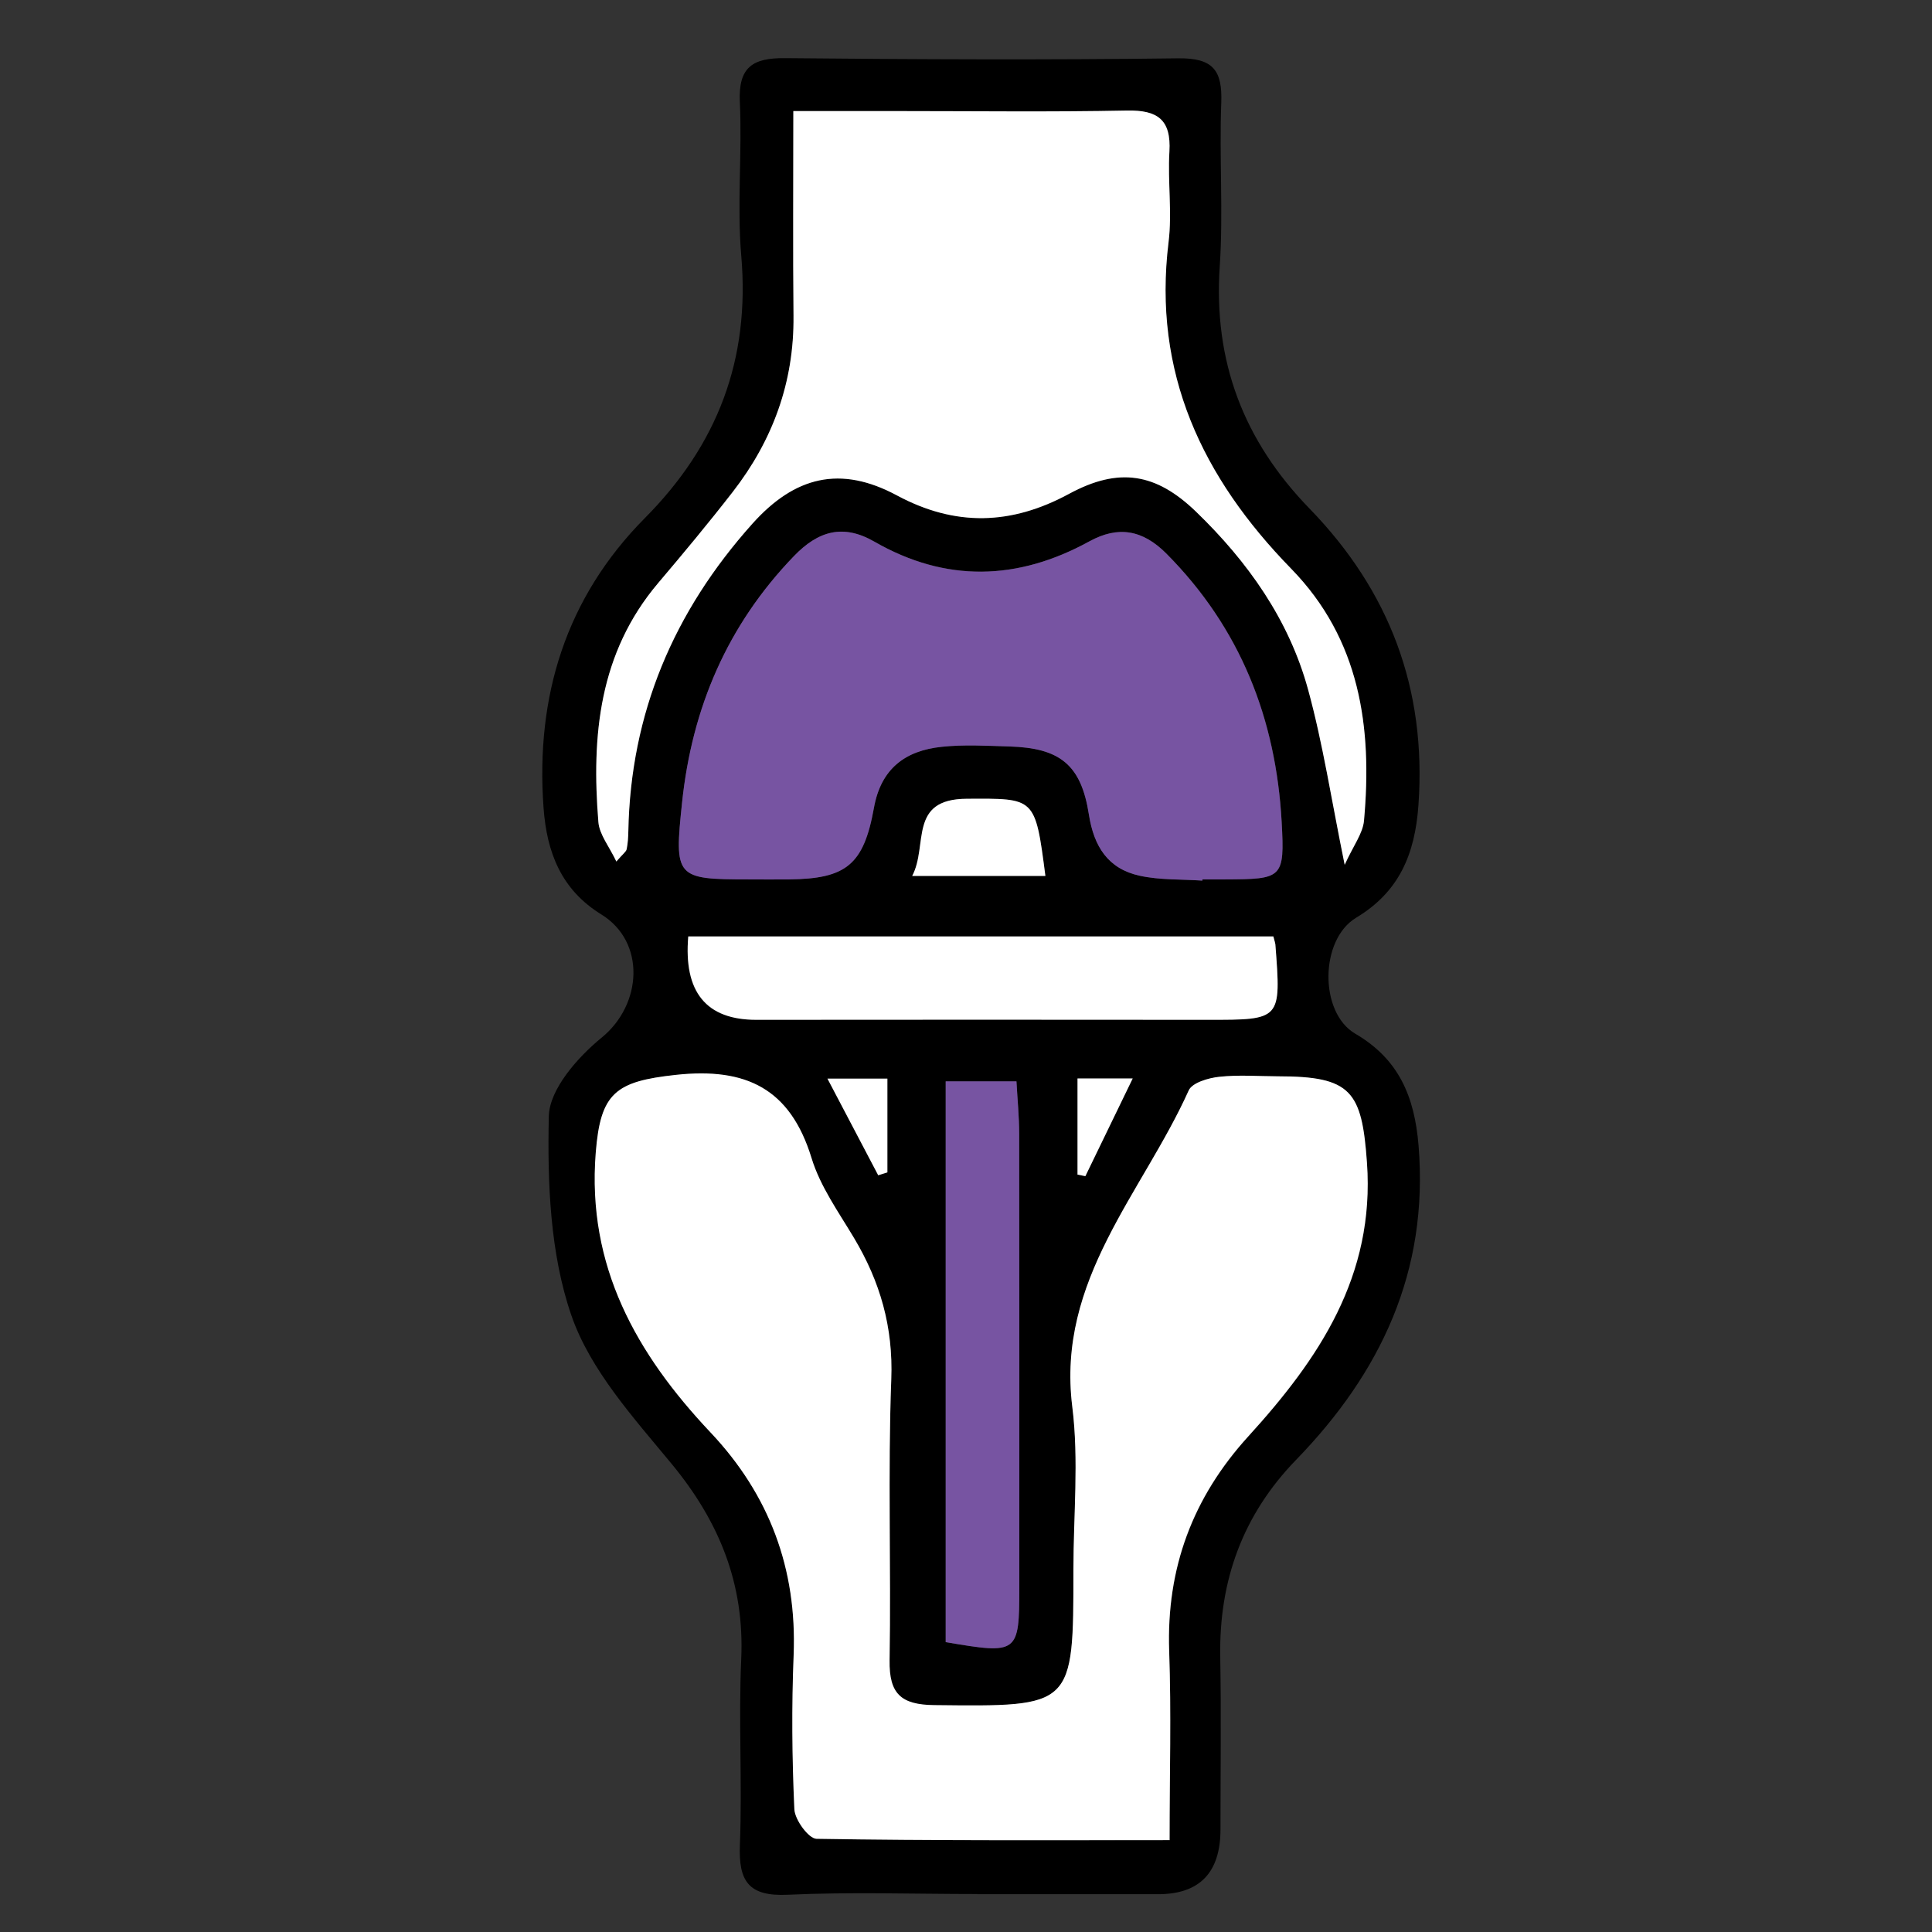
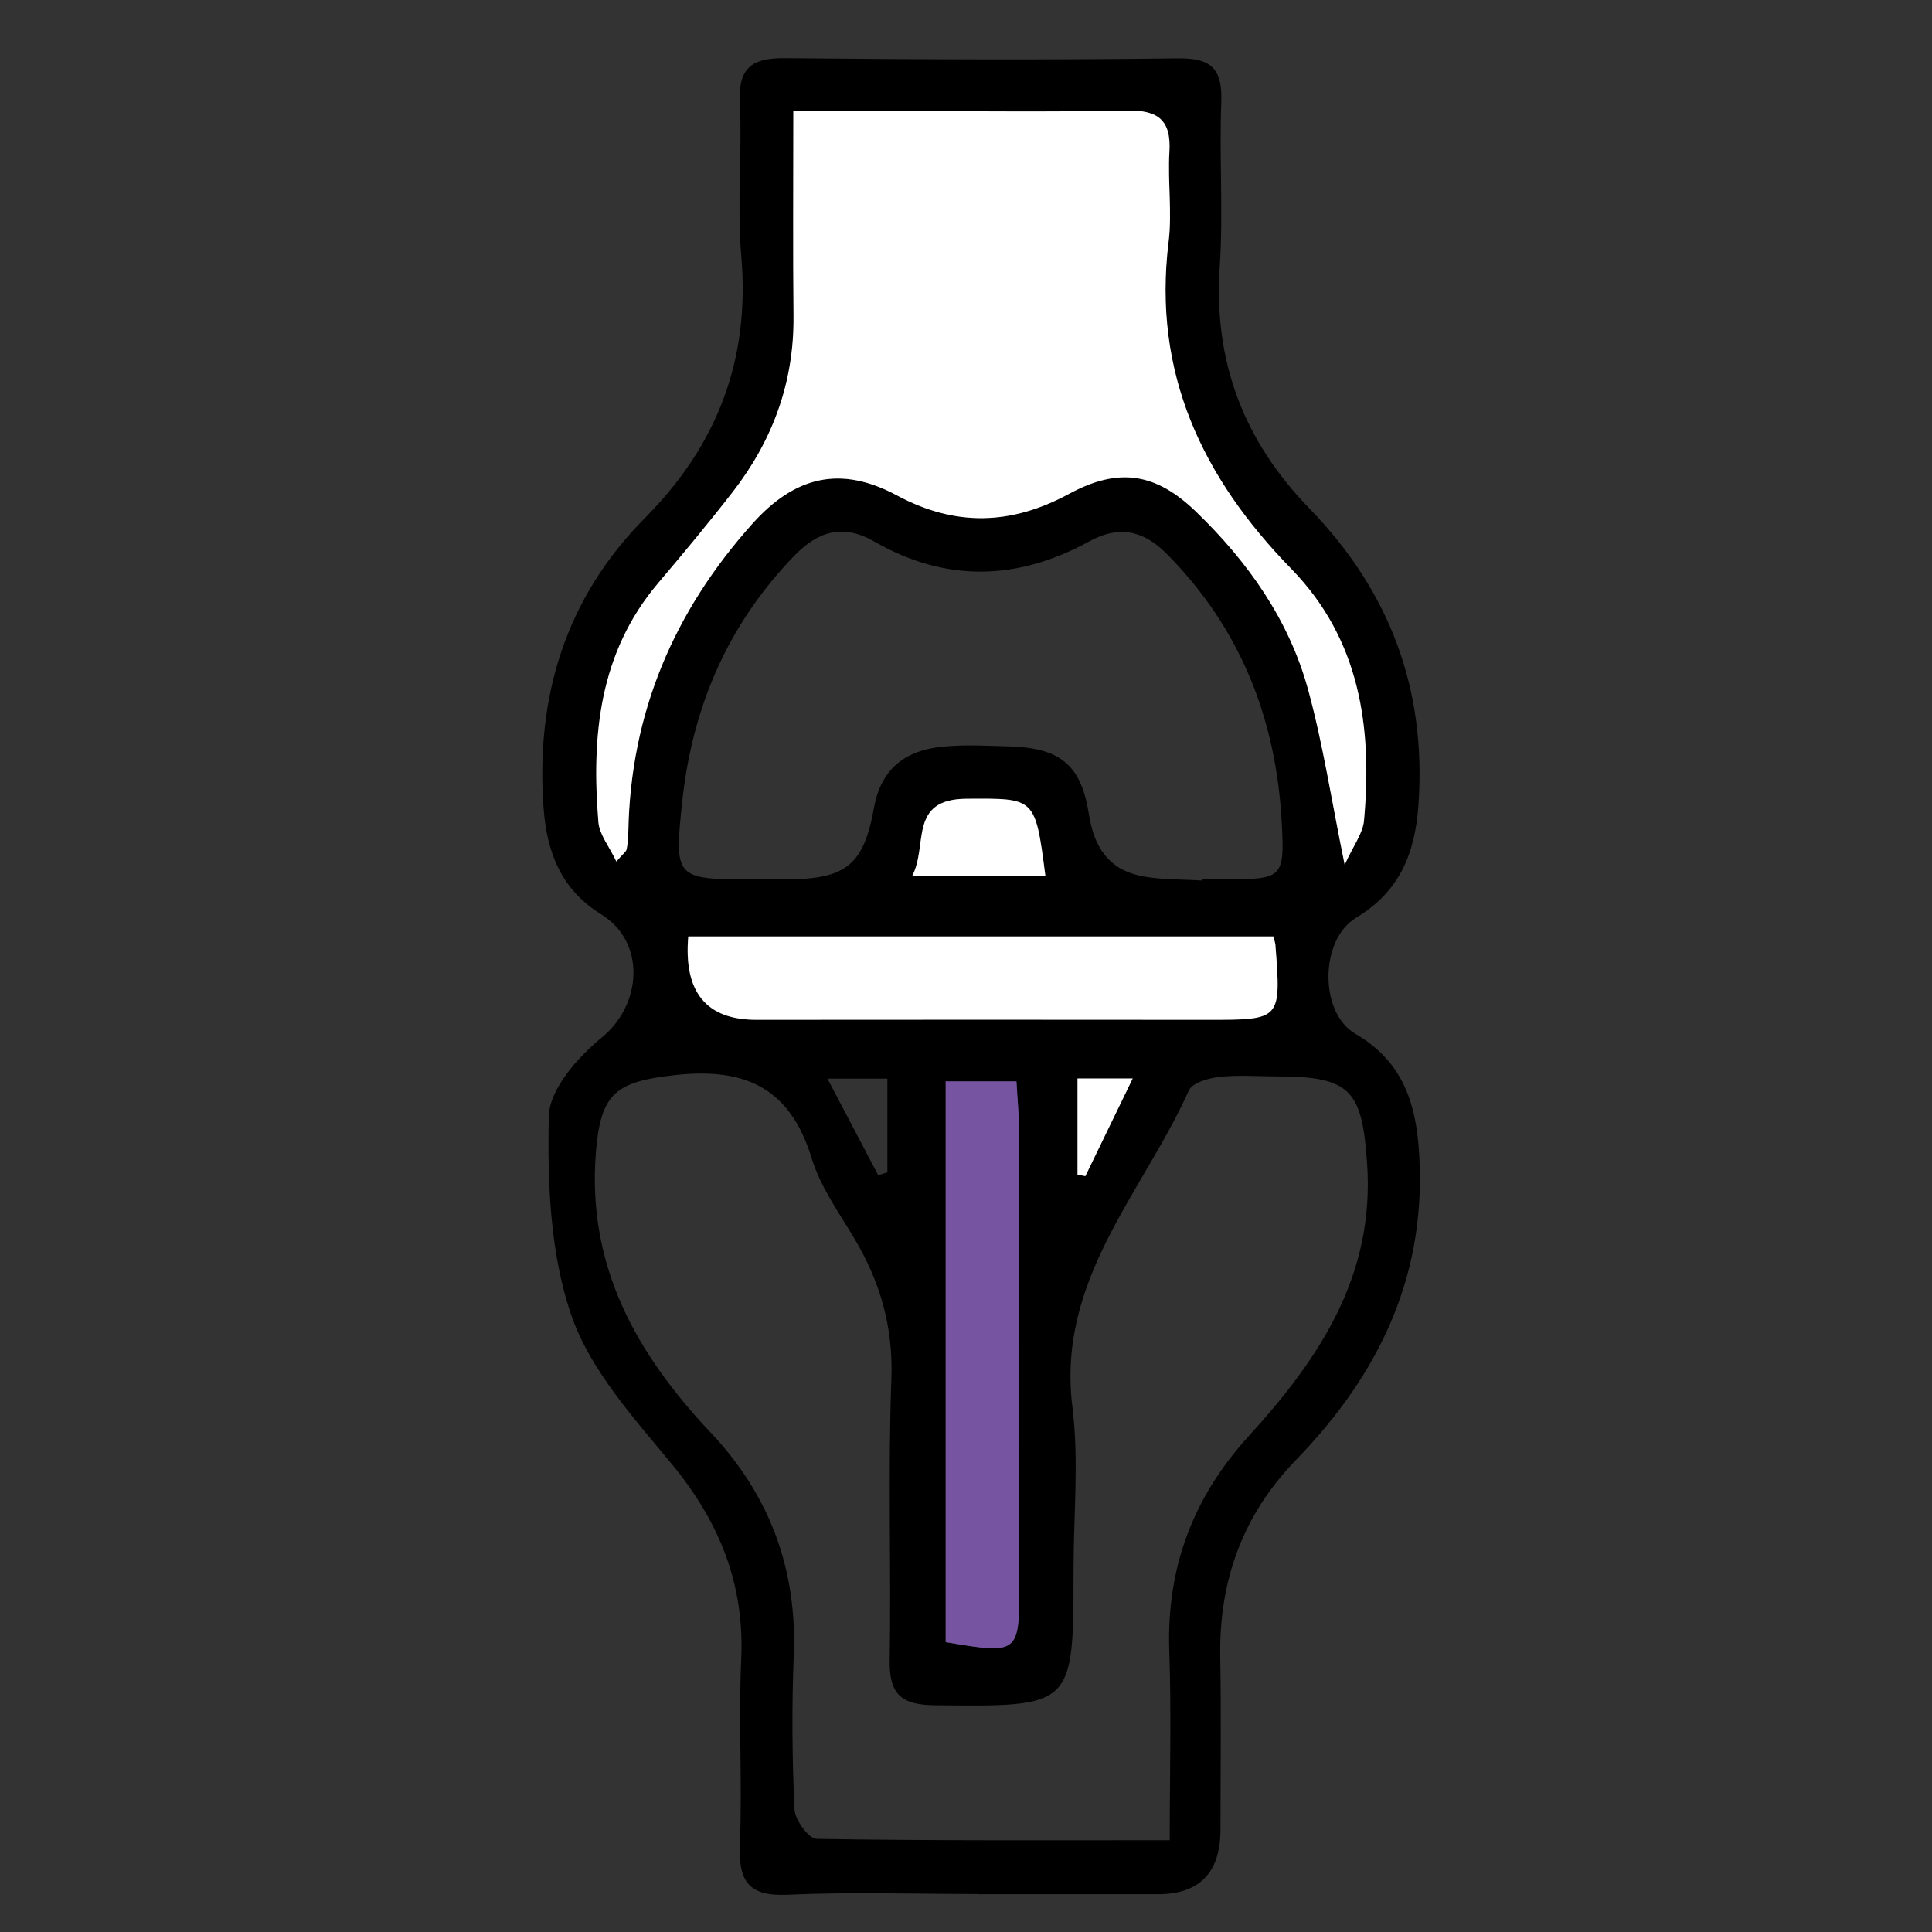
<svg xmlns="http://www.w3.org/2000/svg" id="Layer_1" viewBox="0 0 320 320">
  <rect x="0" y="0" width="320" height="320" fill="#333333" stroke="none" />
  <defs>
    <style>.cls-1{fill:none;}.cls-2{fill:#7754a2;}.cls-3{fill:#fff;}</style>
  </defs>
  <path d="M161.89,313.71c-10.48,0-20.98-.36-31.43.12-6.46.3-8.15-2.22-7.91-8.26.4-10.25-.24-20.54.22-30.78.56-12.48-3.65-22.77-11.51-32.31-6.31-7.64-13.49-15.54-16.62-24.6-3.54-10.26-3.98-21.96-3.74-32.99.1-4.48,4.79-9.79,8.77-13.04,6.72-5.49,7.3-15.85-.07-20.39-6.62-4.08-9.03-10.23-9.57-17.65-1.35-18.48,3.7-34.81,16.78-48,12.07-12.16,17.43-26.28,15.97-43.41-.73-8.45.16-17.03-.24-25.52-.27-5.79,2.15-7.3,7.48-7.25,21.7.21,43.41.31,65.11.03,5.79-.08,7.36,1.97,7.15,7.41-.35,8.99.35,18.05-.25,27.03-1.07,15.76,3.95,28.9,14.87,40.14,13.23,13.62,19.4,29.84,18.04,49.1-.58,8.18-3.21,14.39-10.33,18.67-6.02,3.62-6.13,15.7-.14,19.2,7.2,4.2,9.82,10.38,10.49,18.55,1.69,20.82-6.25,37.57-20.29,52.04-8.85,9.12-12.78,20.03-12.56,32.66.17,9.51.04,19.03.04,28.54,0,7.15-3.44,10.73-10.31,10.74-9.98,0-19.96,0-29.94,0v-.02ZM193.74,304.78c0-10.92.29-21.11-.07-31.28-.49-13.75,3.9-25.46,13.1-35.57,11.68-12.83,20.98-26.55,19.66-45.32-.84-11.9-2.61-14.31-14.75-14.32-3.24,0-6.51-.27-9.72.08-1.8.2-4.48.97-5.05,2.25-7.64,16.98-21.91,31.37-19.29,52.38,1.11,8.87.19,18,.19,27,0,22.83,0,22.69-23.05,22.44-5.53-.06-7.49-1.88-7.4-7.43.26-15.51-.3-31.04.28-46.53.33-8.67-1.85-16.19-6.18-23.43-2.56-4.28-5.59-8.51-7.02-13.2-3.54-11.56-10.87-15.05-22.46-13.8-10.02,1.08-12.51,2.98-13.29,12.92-1.47,18.77,6.74,33.29,19.02,46.31,9.73,10.31,14.34,22.57,13.76,36.88-.34,8.5-.27,17.03.12,25.52.08,1.76,2.36,4.88,3.67,4.9,19.13.32,38.26.22,58.5.22h0ZM102.09,142.7c1.13-1.32,1.63-1.64,1.71-2.04.2-.96.26-1.97.28-2.96.37-19.62,7.53-36.43,20.55-50.96,7.04-7.86,14.58-9.72,23.95-4.68,9.67,5.19,18.92,4.92,28.49-.26,8.28-4.48,14.41-3.45,21.04,2.95,8.58,8.29,15.39,17.87,18.56,29.46,2.46,8.99,3.86,18.26,6.06,29.03,1.44-3.2,3-5.2,3.2-7.32,1.4-15.45-.65-30.03-12.08-41.74-14.7-15.05-22.96-32.42-20.29-54.09.61-4.93-.16-10.01.14-14.99.31-5.3-1.97-6.9-7.02-6.79-12.46.25-24.93.09-37.4.09h-17.87c0,12.06-.08,23,.03,33.94.11,10.96-3.45,20.62-10.09,29.17-3.97,5.12-8.13,10.11-12.32,15.05-9.81,11.58-11.06,25.32-9.91,39.6.17,2.08,1.81,4.06,2.98,6.54h0ZM199.15,145.86c0-.07,0-.14.02-.21h3.74c9.53-.03,9.9-.16,9.38-9.52-.94-17.09-6.83-32.1-19.07-44.42-3.96-3.98-8.01-4.67-12.78-2.05-11.87,6.51-23.76,6.85-35.62.04-5.17-2.97-9.29-1.77-13.31,2.4-11.04,11.43-16.88,25.14-18.53,40.81-1.31,12.45-1.1,12.73,11.03,12.74,2.24,0,4.49.04,6.73,0,9.4-.13,12.32-2.4,14.02-11.86,1.17-6.51,5.21-9.47,11.21-10.1,3.7-.39,7.48-.17,11.21-.06,8.35.24,11.89,2.98,13.18,11.26.84,5.36,3.21,9.01,8.41,10.15,3.36.73,6.92.57,10.39.81h0ZM210.91,155.11h-96.92c-.78,9.23,2.97,13.84,11.26,13.81,24.93-.03,49.87-.03,74.8,0,12.15,0,12.15.04,11.18-12.51-.02-.24-.12-.48-.33-1.29h0ZM156.64,271.99c11.99,2.03,12.18,1.9,12.18-9.1,0-25.03.02-50.06-.02-75.09,0-2.87-.29-5.74-.45-8.69h-11.72v92.88h0ZM173.15,145.08c-1.69-13.15-1.69-12.83-13.02-12.78-9.75.04-6.38,7.72-9.04,12.78h22.06ZM137.05,178.65c3.13,5.97,5.77,10.99,8.41,16.01.51-.16,1.01-.32,1.52-.48v-15.53h-9.93ZM178.47,178.63v15.92c.43.08.87.18,1.3.26,2.5-5.16,5-10.31,7.84-16.18h-9.14Z" />
-   <path class="cls-3" d="M193.74,304.78c-20.23,0-39.37.1-58.5-.22-1.31-.03-3.59-3.14-3.67-4.9-.39-8.49-.46-17.02-.12-25.52.57-14.31-4.03-26.57-13.76-36.88-12.28-13.01-20.5-27.53-19.02-46.31.78-9.94,3.27-11.84,13.29-12.92,11.59-1.25,18.92,2.24,22.46,13.8,1.43,4.68,4.46,8.91,7.02,13.2,4.33,7.24,6.51,14.76,6.18,23.43-.58,15.49-.02,31.03-.28,46.53-.09,5.55,1.88,7.37,7.4,7.43,23.05.25,23.05.41,23.05-22.44,0-9.01.92-18.13-.19-27-2.62-21.01,11.65-35.41,19.29-52.38.58-1.28,3.27-2.06,5.05-2.25,3.21-.35,6.47-.09,9.72-.08,12.15,0,13.91,2.42,14.75,14.32,1.32,18.77-7.98,32.49-19.66,45.32-9.2,10.11-13.58,21.82-13.1,35.57.36,10.17.07,20.36.07,31.28h0Z" />
  <path class="cls-3" d="M102.09,142.7c-1.17-2.48-2.81-4.46-2.98-6.54-1.16-14.28.1-28.02,9.91-39.6,4.19-4.94,8.34-9.93,12.32-15.05,6.64-8.55,10.2-18.2,10.09-29.17-.11-10.94-.03-21.9-.03-33.94h17.87c12.47,0,24.94.16,37.4-.09,5.05-.1,7.33,1.5,7.02,6.79-.3,4.99.47,10.07-.14,14.99-2.67,21.67,5.59,39.02,20.29,54.09,11.43,11.71,13.48,26.29,12.08,41.74-.19,2.13-1.76,4.13-3.2,7.32-2.2-10.77-3.6-20.05-6.06-29.03-3.17-11.58-9.98-21.17-18.56-29.46-6.63-6.4-12.77-7.43-21.04-2.95-9.57,5.18-18.82,5.45-28.49.26-9.37-5.04-16.93-3.16-23.95,4.68-13.01,14.53-20.18,31.34-20.55,50.96-.02.99-.08,2-.28,2.96-.08.41-.58.73-1.71,2.04h0Z" />
-   <path class="cls-2" d="M199.15,145.86c-3.47-.24-7.03-.07-10.39-.81-5.21-1.14-7.58-4.79-8.41-10.15-1.29-8.27-4.82-11.01-13.18-11.26-3.74-.11-7.52-.34-11.21.06-6.01.63-10.04,3.59-11.21,10.1-1.7,9.48-4.62,11.75-14.02,11.86-2.24.03-4.49,0-6.73,0-12.12,0-12.34-.3-11.03-12.74,1.65-15.68,7.5-29.38,18.53-40.81,4.02-4.18,8.14-5.37,13.31-2.4,11.86,6.82,23.76,6.47,35.62-.04,4.78-2.62,8.83-1.93,12.78,2.05,12.23,12.32,18.12,27.33,19.07,44.42.51,9.36.15,9.48-9.38,9.52h-3.74c0,.07,0,.14-.02.21h0Z" />
  <path class="cls-3" d="M210.91,155.11c.21.81.3,1.05.33,1.29.97,12.56.97,12.52-11.18,12.51-24.93-.03-49.87-.02-74.8,0-8.29,0-12.05-4.6-11.26-13.81h96.92,0Z" />
  <path class="cls-2" d="M156.64,271.99v-92.88h11.72c.16,2.95.45,5.82.45,8.69.03,25.03.03,50.06.02,75.09,0,11-.19,11.15-12.18,9.1Z" />
  <path class="cls-3" d="M173.15,145.08h-22.06c2.67-5.06-.7-12.74,9.04-12.78,11.32-.05,11.32-.36,13.02,12.78Z" />
-   <path class="cls-3" d="M137.05,178.65h9.93v15.53c-.51.16-1.01.32-1.52.48-2.64-5.02-5.27-10.05-8.41-16.01Z" />
  <path class="cls-3" d="M178.47,178.63h9.14c-2.84,5.87-5.34,11.03-7.84,16.18-.43-.08-.87-.18-1.3-.26v-15.92h0Z" />
  <rect class="cls-1" x="73.15" width="173.71" height="320" />
-   <rect class="cls-1" x="73.15" width="173.71" height="320" />
</svg>